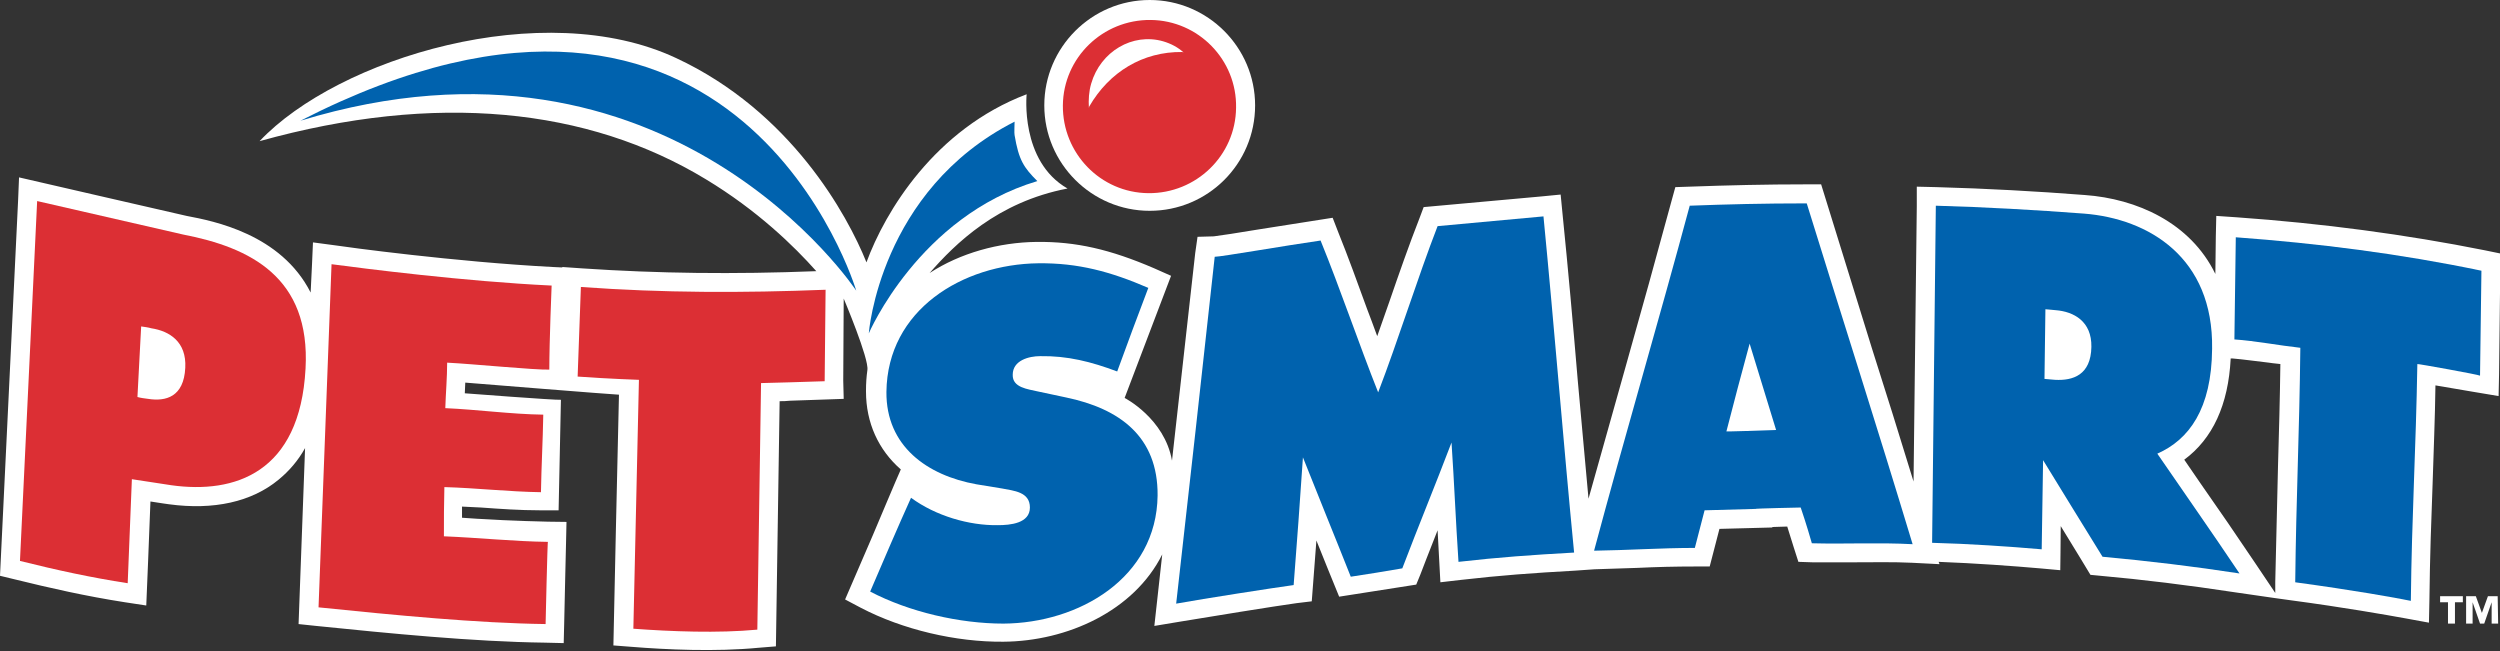
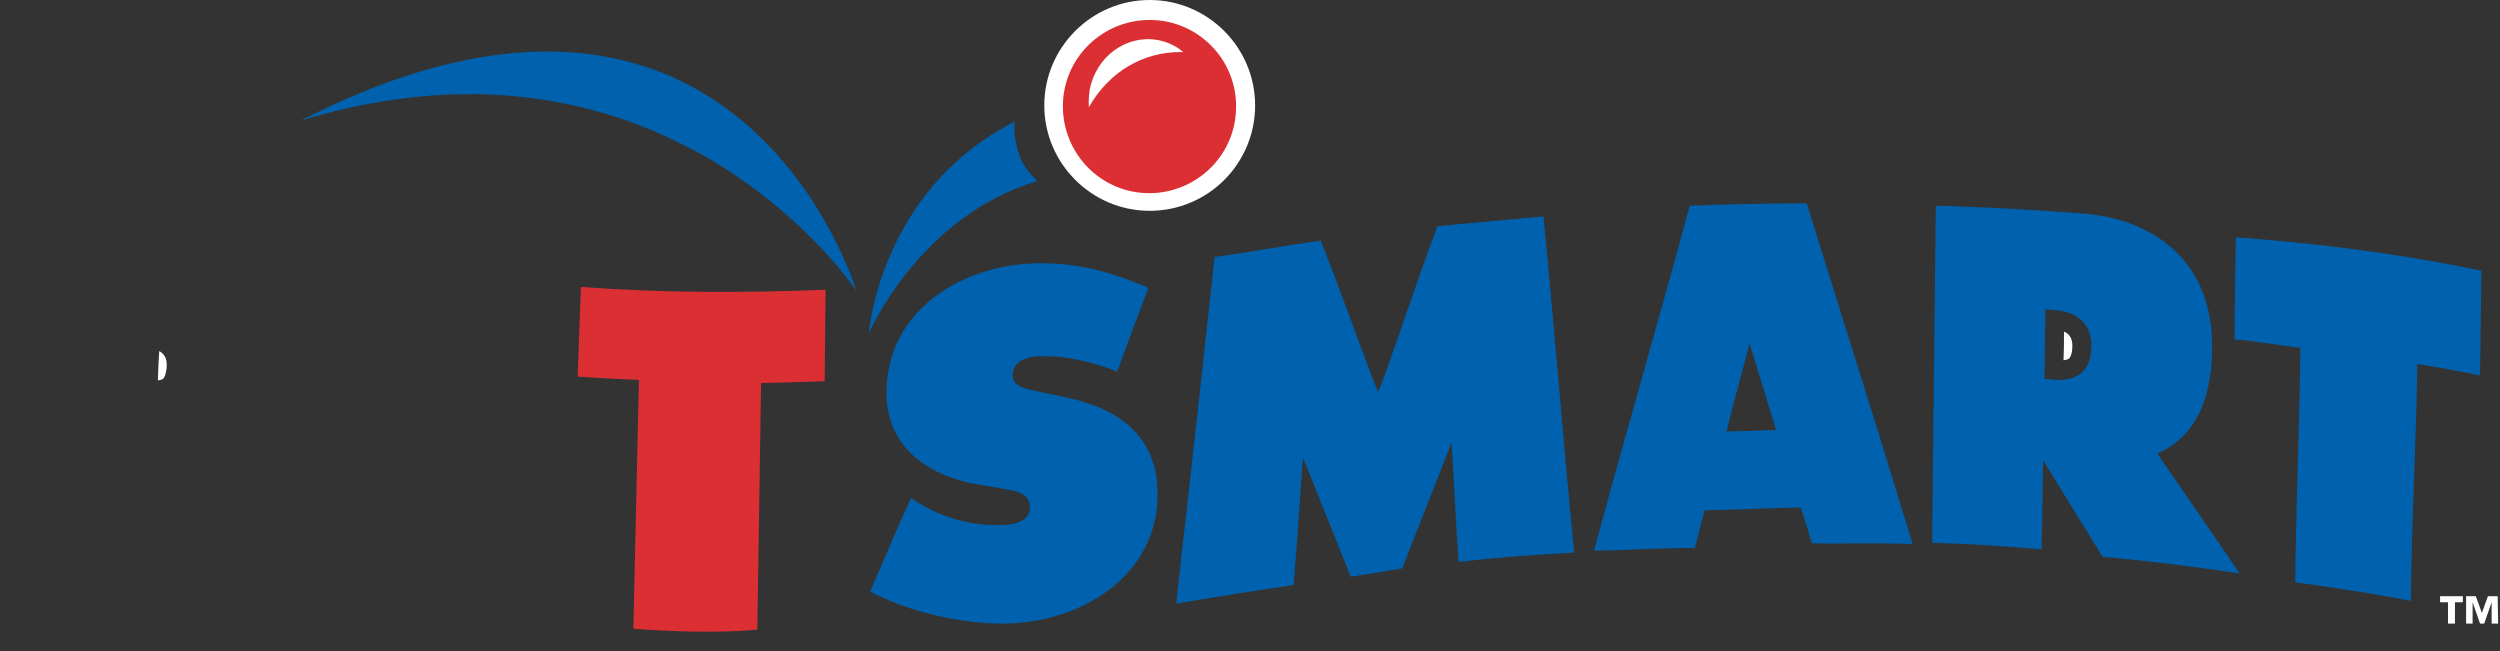
<svg xmlns="http://www.w3.org/2000/svg" version="1.1" id="smart_logo" x="0px" y="0px" viewBox="0 0 538.4 140.2" style="enable-background:new 0 0 538.4 140.2;" xml:space="preserve">
  <rect x="0" y="0" width="538.4" height="140.2" fill="#333333" stroke="none" />
  <style type="text/css">
	.st0{fill:#FFFFFF;}
	.st1{fill:#0062AE;}
	.st2{fill:#DC2F34;}
</style>
  <path class="st0" d="M34.3,75.6c1.4,0.8,1.6,2,1.6,2.9c0,0.2,0,0.4,0,0.5c-0.1,1.3-0.4,2.3-0.8,2.6c-0.2,0.1-0.6,0.3-1.1,0.3  C34.1,79.5,34.1,78.3,34.3,75.6L34.3,75.6z" />
  <path class="st0" d="M444.5,71.4c1.6,0.7,1.8,2.1,1.8,3c0,0.1,0,0.2,0,0.2c0,1.3-0.3,2.2-0.7,2.6c-0.2,0.2-0.7,0.3-1.2,0.4  C444.5,75.1,444.5,74,444.5,71.4L444.5,71.4z" />
-   <path d="M371.8,92.9c1.6-6.2,3.3-12.7,5-18.9c1.9,6.2,3.8,12.4,5.7,18.6C371.6,93,371.6,92.9,371.8,92.9L371.8,92.9z" />
-   <path class="st0" d="M221.1,20.3c-19.8,7.5-30.5,25.3-34.5,36.2c-4.1-10.2-16.3-32.5-41-44C117-0.9,72.8,12.5,55.9,30.4  c38-10.6,70.7-7.2,96.1,8.2c11.1,6.7,19,14.4,23.8,19.8c-17.9,0.7-34,0.5-50.4-0.6l-4.3-0.3v0.1l-2.1-0.1c-21-1.1-44.5-4.3-47.1-4.7  l-4.5-0.6l-0.2,4.6L66.9,63C60.5,50.4,46,47.6,40.2,46.5c-0.1,0-36.1-8.3-36.1-8.3l-0.2,4.9L0,124l3.3,0.8  c7.3,1.8,15.2,3.6,23.6,4.9l4.6,0.7c0,0,0.7-16.6,0.9-22.4c1.8,0.3,4,0.6,4,0.6c9.6,1.3,17.8-0.5,23.6-5.3c2.3-1.9,4.2-4.1,5.7-6.8  l-1.4,37.9l3.8,0.4c15.7,1.6,33.8,3.4,49.2,3.6l4.1,0.1l0.1-4.1c0.1-6.1,0.4-16.3,0.4-17.4l0.1-4.6c-4.4,0-13.2-0.3-17.7-0.6  c0,0-2.4-0.1-4.8-0.3c0-1.2,0-1.7,0-2.4c2,0.1,4.1,0.2,4.1,0.2c4.1,0.3,8.4,0.6,12.6,0.6l4.1,0c0,0,0.5-23.8,0.5-23.8  c-1.2,0.1-20.7-1.4-20.7-1.4l0.1-2.3c0,0,32.2,2.6,33.1,2.6c-0.2,7-1.2,54-1.2,54l3.9,0.3c7.4,0.6,18.1,1.1,27.4,0.2l3.7-0.3  c0,0,0.7-46,0.8-52.8c0.7,0,1.4,0,2.2-0.1l11.6-0.4l-0.1-3.9l0.1-17.7c0,0,5.5,13,5.1,15.4c-0.2,1.4-0.3,2.9-0.3,4.4  c0,0.1,0,0.1,0,0.2c0,6.8,2.7,12.6,7.5,16.8c-0.4,0.8-6,14.1-6,14.1l-6,13.9l3.4,1.8c9,4.7,20.5,7.4,30.7,7.3  c13.7-0.1,28.1-6.6,34.2-18.8l-1.7,15.4l5.4-0.9c6-1,20.8-3.4,25.2-4l3.3-0.4c0,0,0.7-9,1-13.1c0,0.1,4.9,12.1,4.9,12.1l16.6-2.6  l0.9-2.2c0,0,2.1-5.5,3.7-9.5c0.2,3.4,0.6,11.2,0.6,11.2l4.3-0.5c8.7-1,15.6-1.5,24.6-2l4.3-0.3v0l9.2-0.3c4.1-0.2,8.3-0.3,12.4-0.3  h3.2c0,0,1.9-7.3,2.1-8.1c3.2-0.1,11.4-0.3,11.4-0.3v-0.1c1,0,2-0.1,3.2-0.1c0.5,1.7,2.4,7.6,2.4,7.6l3,0.1l9.2,0  c4,0,8.2-0.1,12.3,0.1l5.9,0.3l-0.2-0.5c7.9,0.3,16.1,0.9,21.8,1.4l4.4,0.4c0,0,0.1-6.9,0.1-9.5c2.6,4.2,6.4,10.5,6.4,10.5l2.1,0.2  c9,0.8,18.8,2,29.3,3.6l8.3,1.2v0l3.6,0.5c11.2,1.5,20.3,3.1,24.7,3.9l4.9,0.9l0.1-4.9c0.1-9.1,0.4-17.4,0.7-25.4  c0.2-6.6,0.5-13.5,0.6-20.8c3.4,0.6,13.6,2.3,13.6,2.3l0.1-4.7l0.3-26l-3.4-0.7c-17-3.4-35-5.8-53.4-7.1l-4.4-0.3l-0.1,4.4l-0.1,8.1  C471.7,47.9,460.1,42.8,449,42c-10.3-0.8-21.1-1.4-32-1.7l-4.2-0.1l0,4.2l-0.7,59.3c-3-9.8-6-19.4-9-28.8l-10.9-35.2l-3,0  c-9.1,0-17,0.2-25.4,0.5l-3,0.1l-0.8,2.9c-3.2,11.8-6.6,24.1-10,36.1c-2.6,9.3-5.3,18.8-7.9,28.1c-0.8-8.4-1.5-16.9-2.3-25.3  c-1-11.9-2.1-24.3-3.3-36.1l-0.4-4.1l-4.1,0.4l-25.4,2.3l-0.9,2.4c-2.2,5.6-4.4,11.9-6.5,18c-0.9,2.5-1.7,4.9-2.6,7.4  c-0.7-2-1.5-4-2.2-5.9c-2-5.5-4.1-11.3-6.2-16.5l-1.2-3.1l-15.9,2.5c-4.1,0.7-8.8,1.4-9.7,1.5l-3.5,0.1l-0.5,3.5l-5,44.7  c-1.6-9.1-10.2-13.5-10.2-13.5l10-26.3l-3.6-1.6c-9.5-4.1-16.9-5.8-25.4-5.7c-8.1,0.1-16.4,2.4-23,6.7c5.5-6.3,14.6-15.3,29.7-18.2  C219.6,34.7,221.1,20.3,221.1,20.3L221.1,20.3z M490.6,100c-0.2,7.9-0.4,16.1-0.6,25.3l0,2.4l-4.3-6.4c-4.1-6.1-7.8-11.5-11.8-17.2  c0,0-1.8-2.6-3.5-5.1c6.1-4.5,9.5-11.8,10-21.8l0.4,0c2.4,0.2,5.1,0.6,7.8,0.9c0,0,1.3,0.2,2.5,0.3C491,86.1,490.8,93.2,490.6,100  L490.6,100z" />
  <path class="st1" d="M64.7,26c79.5-24.3,119.7,36.6,119.7,36.6S159.2-22.4,64.7,26z" />
  <path class="st1" d="M218.5,29.1c-0.1-0.3,0-2.5,0-2.9c-29.1,14.8-31.4,45.6-31.4,45.6s10.8-25.2,36.3-32.8  C220.5,36.1,219.4,34.5,218.5,29.1z" />
  <g>
    <path class="st0" d="M270.3,22.7c0,12.6-10.2,22.7-22.7,22.7s-22.7-10.2-22.7-22.7S235.1,0,247.6,0S270.3,10.2,270.3,22.7z" />
    <path class="st2" d="M266.2,23.2c-0.1,10.3-8.6,18.5-18.9,18.4s-18.5-8.6-18.4-18.9s8.6-18.5,18.9-18.4S266.4,12.9,266.2,23.2z" />
    <path class="st0" d="M234.6,22.9c4.3-7.4,11.5-11.8,20-11.7c0.1,0,0.2,0.1,0.3,0.1c-1.2-1.1-2.7-1.9-4.4-2.4   C243.9,7,237,11.1,235,18c-0.5,1.7-0.6,3.5-0.5,5.2C234.6,23.1,234.5,23,234.6,22.9L234.6,22.9z" />
  </g>
-   <path class="st2" d="M118.8,61.5c0,0-0.5,12-0.5,18.1c-3.1,0.1-16.2-1.2-22-1.5c0,3.2-0.3,6.6-0.4,9.8c6.9,0.3,14.1,1.3,21.1,1.4  c-0.1,5.8-0.4,10.9-0.5,16.7c-6.9-0.1-13.9-0.9-20.8-1.1c-0.1,3.6-0.1,7.1-0.1,10.6c7.5,0.3,15,1.1,22.4,1.2  c-0.1-0.3-0.5,17.7-0.5,17.7c-14.8-0.2-32.3-1.9-48.9-3.6l2.8-73.9C78.2,57.8,99.9,60.6,118.8,61.5L118.8,61.5z" />
  <path class="st2" d="M125.1,61.8l-0.7,19.3c7,0.5,13.2,0.7,13.2,0.7l-1.2,53.6c8.1,0.6,18.2,1,26.7,0.2l0.8-53.1  c0,0,11.8-0.3,13.7-0.4c0.1-7.1,0.1-12.6,0.2-19.7C160,63.1,142.9,63.1,125.1,61.8L125.1,61.8z" />
  <path class="st1" d="M481.5,51.1c-0.1,7.5-0.2,14.5-0.3,22c4.5,0.3,9.6,1.3,14.2,1.8c-0.2,18.3-0.9,32.2-1.1,50.5  c12.5,1.7,21.5,3.3,24.9,4c0.2-18.3,1.1-32.7,1.4-51c0-0.1,13.3,2.3,13.5,2.5c0.1-7.5,0.2-15.1,0.3-22.6  C516.7,54.6,499.1,52.4,481.5,51.1L481.5,51.1z" />
-   <path class="st2" d="M39.4,50.5L8,43.3l-3.7,77.5c8,2,15.4,3.6,23.2,4.8l0.9-22.4c2.8,0.4,5.7,0.9,8.5,1.3  c13.6,1.9,27.7-2.6,28.9-25.1C66.9,59.7,53.9,53.3,39.4,50.5L39.4,50.5z M31.9,85.9c-0.8-0.1-1.6-0.2-2.3-0.4  c0.3-5.1,0.5-10.1,0.8-15.2c0.7,0.1,1.5,0.2,2.2,0.4c3.9,0.6,7.6,2.9,7.3,8.5C39.6,85.5,35.7,86.5,31.9,85.9L31.9,85.9z" />
  <path class="st1" d="M187.4,127.4c8.4,4.4,19.3,6.9,28.7,6.9c16.2-0.1,33-9.8,33.2-27.6c0.1-12.7-8.2-18.7-19.7-21.1  c-2-0.4-4.1-0.9-6.1-1.3c-2.1-0.5-5.5-0.8-5.4-3.6c0-3.1,3.5-4,5.9-4c5.9-0.1,11,1.2,16.6,3.3c2.2-6,4.4-12,6.7-18  c-8.1-3.5-15.1-5.4-23.7-5.3c-16.3,0.2-32.5,10-32.7,27.7c-0.1,11.7,8.8,18,19.4,19.9c1.8,0.3,3.6,0.6,5.5,0.9c2.5,0.5,6,0.7,6,4.1  c0,3.4-4.2,3.8-6.9,3.8c-6.2,0.1-13.4-2-18.7-5.9C193.4,113.4,190.1,121.1,187.4,127.4L187.4,127.4z" />
  <path class="st1" d="M302,122.4c3.5-9.2,7.1-17.9,10.6-27.1c0.6,8.9,0.9,16.8,1.5,25.7c8.8-1,15.9-1.5,24.9-2  c-2.3-23.6-4.3-48.8-6.6-72.4c-7.6,0.7-15.2,1.4-22.8,2.1c-4.3,11.1-8.5,24.6-12.8,35.8c-4.1-10.3-8.2-22.4-12.4-32.7  c-7.7,1.1-21.4,3.5-22.8,3.5c-2.6,24-5.6,50.7-8.3,74.7c6.1-1.1,20.9-3.4,25.3-4c0.7-9,1.4-18.5,2-27.5c3.4,8.6,6.9,17.1,10.3,25.7  C293,123.9,299.8,122.8,302,122.4L302,122.4z" />
  <path class="st1" d="M464.6,97.7c6.8-3,11.7-9.6,11.8-22.6c0.3-19.6-13.6-28-27.6-29.1c-10.6-0.8-21.2-1.4-31.9-1.7  c-0.3,24.9-0.5,47.7-0.8,72.6c7.9,0.2,16.7,0.8,23.6,1.4c0.1-7,0.2-12.2,0.3-19.2c4.5,7.3,8.2,13.4,12.8,20.8  c9.8,0.9,19.8,2.1,29.5,3.6C476.2,114.4,470.7,106.6,464.6,97.7L464.6,97.7z M442.6,81.8c-0.8-0.1-1.6-0.1-2.3-0.2  c0.1-5,0.1-10,0.2-15c0.8,0.1,1.5,0.1,2.2,0.2c3.9,0.3,7.8,2.4,7.7,7.9C450.3,80.8,446.4,82,442.6,81.8L442.6,81.8z" />
  <path class="st1" d="M389.1,43.8c-9.4,0-17.1,0.2-25.2,0.5c-6.5,24.2-14.1,50-20.6,74.3c7.2-0.1,14.5-0.6,21.7-0.6  c0.7-2.6,1.4-5.5,2.1-8.1l11-0.3c-0.2-0.1,9.7-0.3,9.7-0.3c0.3,0.9,1.2,3.5,2.4,7.7c7.2,0.2,14.4-0.2,21.7,0.2  C404.2,91.7,396.3,67.1,389.1,43.8L389.1,43.8z M371.8,92.9c1.6-6.2,3.3-12.7,5-18.9c1.9,6.2,3.8,12.4,5.7,18.6  C371.6,93,371.6,92.9,371.8,92.9L371.8,92.9z" />
  <path class="st0" d="M530.4,129.7h-1.7v4.6h-1.5v-4.6h-1.7v-1.3h4.9L530.4,129.7L530.4,129.7z M538,134.3h-1.4v-4.6h0l-1.6,4.6h-0.9  l-1.6-4.6h0v4.6h-1.4v-5.9h2.1l1.3,3.6h0l1.3-3.6h2.1L538,134.3L538,134.3z" />
</svg>